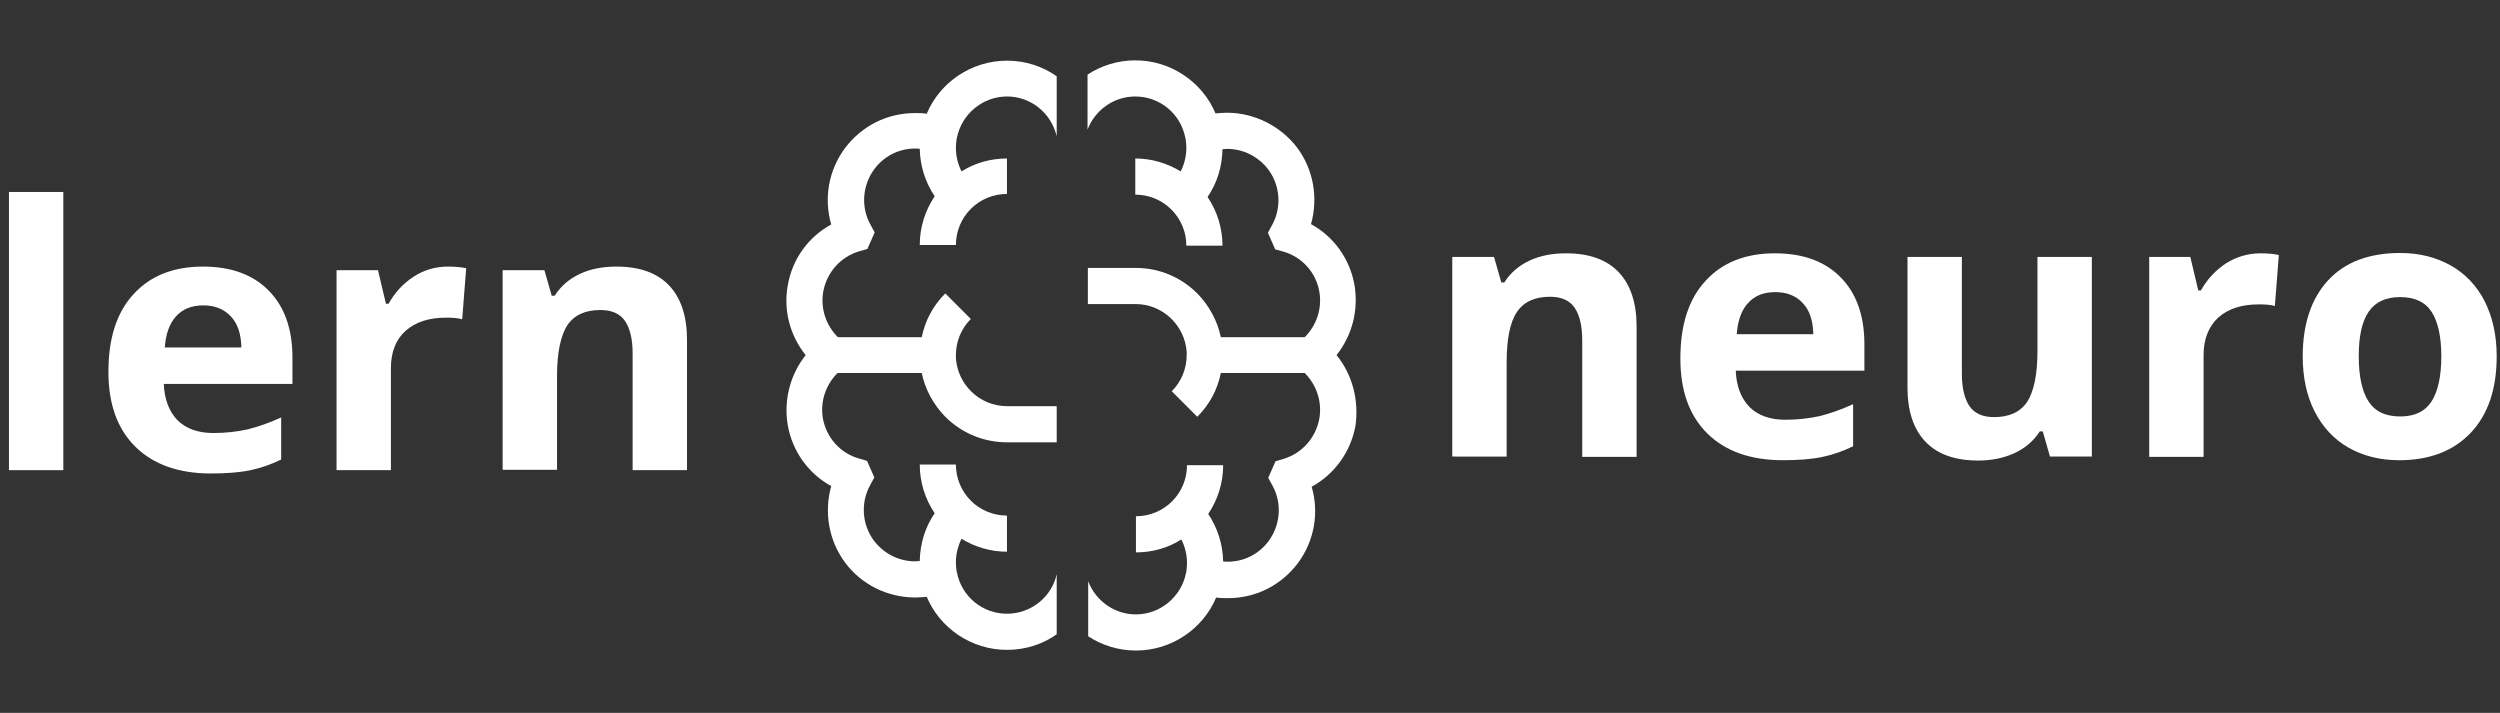
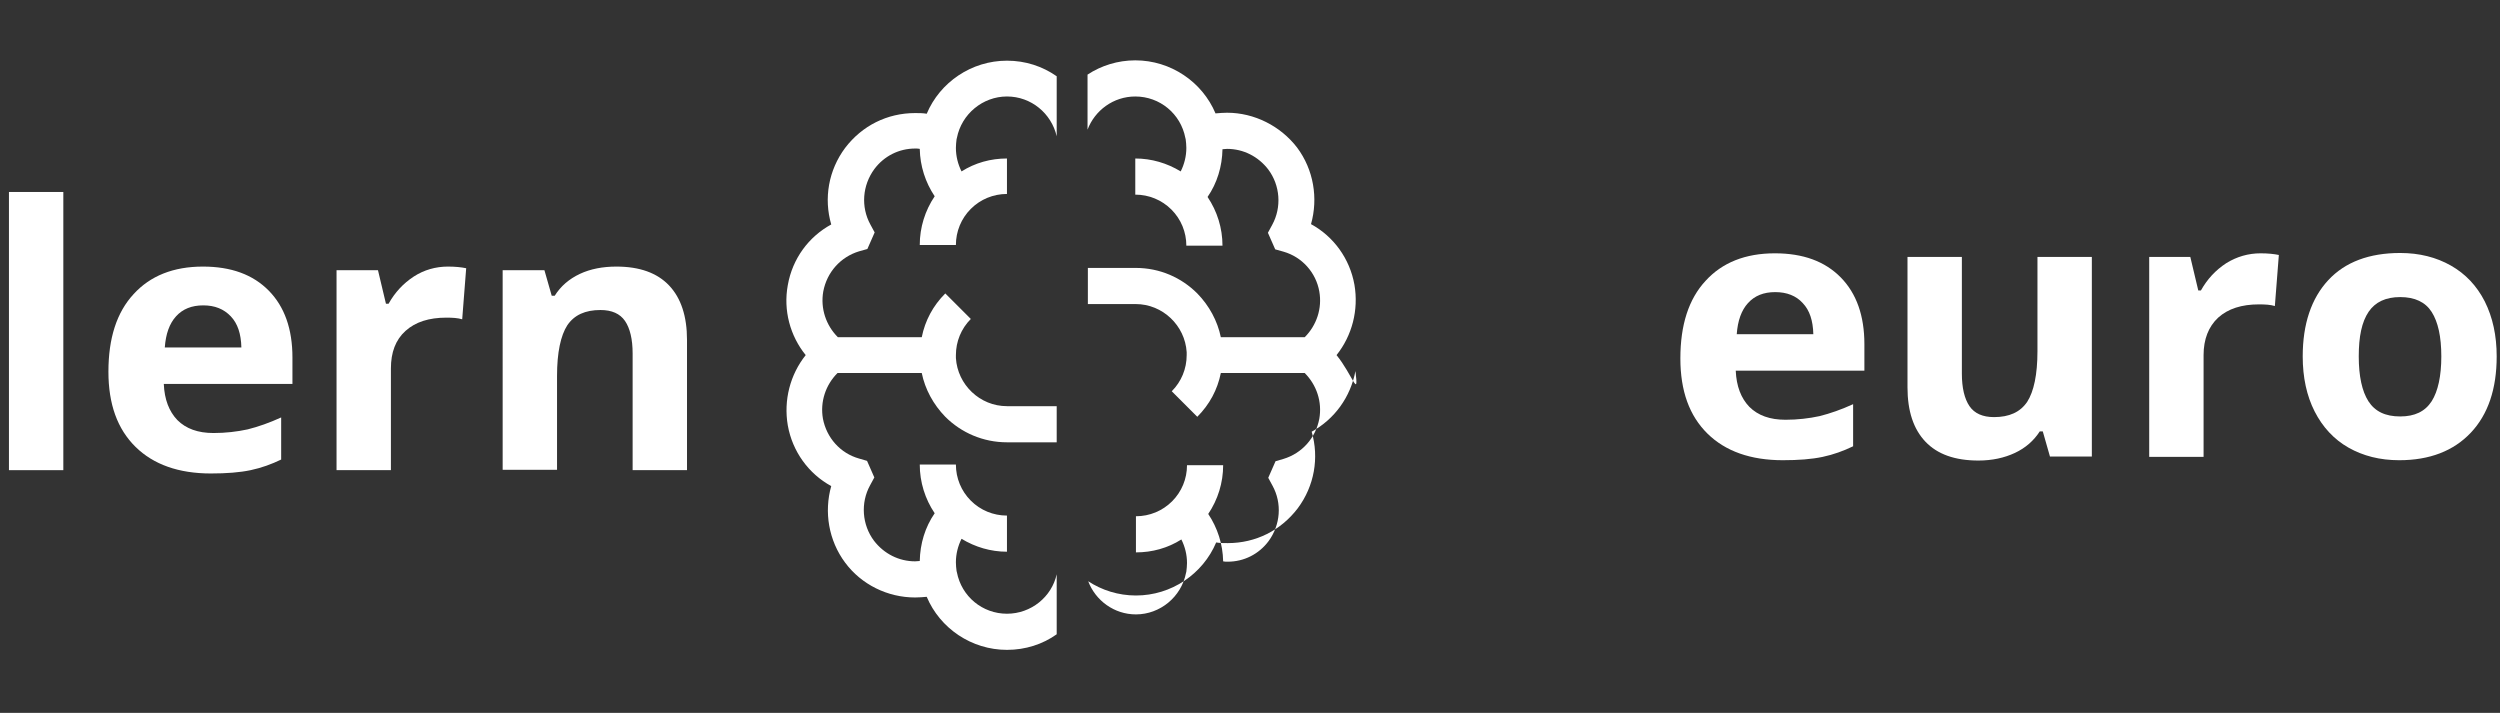
<svg xmlns="http://www.w3.org/2000/svg" version="1.1" id="Ebene_1" x="0px" y="0px" viewBox="0 0 754 215" style="enable-background:new 0 0 754 215;" xml:space="preserve">
  <rect x="0" y="0" width="754" height="215" fill="#333333" stroke="none" />
  <style type="text/css">
	.st0{fill:#FFFFFF;}
</style>
  <g id="Ebene_2_1_">
</g>
  <g id="Ebene_3">
</g>
  <g id="Ebene_1_1_">
    <g>
      <g>
-         <path class="st0" d="M493.6,137.8h-16.4v-35.2c0-4.3-0.8-7.6-2.3-9.8c-1.5-2.2-4-3.3-7.4-3.3c-4.6,0-7.9,1.5-10,4.6     s-3.1,8.2-3.1,15.3v28.3H438V77.5h12.6l2.2,7.7h0.9c1.8-2.9,4.4-5.1,7.6-6.6s6.9-2.2,11-2.2c7,0,12.3,1.9,15.9,5.7     c3.6,3.8,5.4,9.3,5.4,16.4V137.8L493.6,137.8z" />
        <path class="st0" d="M537.7,138.8c-9.7,0-17.3-2.7-22.7-8c-5.5-5.4-8.2-12.9-8.2-22.7c0-10.1,2.5-17.9,7.6-23.4     c5-5.5,12-8.3,20.9-8.3c8.5,0,15.1,2.4,19.9,7.3c4.7,4.8,7.1,11.5,7.1,20.1v8h-38.8c0.2,4.7,1.6,8.3,4.1,10.9     c2.6,2.6,6.2,3.9,10.9,3.9c3.6,0,7.1-0.4,10.3-1.1c3.2-0.8,6.6-2,10.1-3.6v12.7c-2.9,1.4-5.9,2.5-9.2,3.2     C546.4,138.5,542.4,138.8,537.7,138.8z M535.4,88.1c-3.5,0-6.2,1.1-8.2,3.3c-2,2.2-3.1,5.3-3.4,9.4h23.1     c-0.1-4.1-1.1-7.2-3.2-9.4C541.7,89.2,538.9,88.1,535.4,88.1z" />
        <path class="st0" d="M618.3,137.8l-2.2-7.7h-0.9c-1.8,2.8-4.3,5-7.5,6.5s-6.9,2.3-11,2.3c-7.1,0-12.4-1.9-16-5.7     s-5.4-9.2-5.4-16.4V77.5h16.4v35.2c0,4.3,0.8,7.6,2.3,9.8s4,3.3,7.4,3.3c4.6,0,7.9-1.5,10-4.6c2-3.1,3.1-8.2,3.1-15.3V77.5h16.4     v60.2h-12.6V137.8z" />
        <path class="st0" d="M681.8,76.4c2.2,0,4.1,0.2,5.5,0.5l-1.2,15.4c-1.3-0.4-2.9-0.5-4.8-0.5c-5.2,0-9.3,1.3-12.3,4     c-2.9,2.7-4.4,6.5-4.4,11.3v30.7h-16.4V77.5h12.4l2.4,10.1h0.8c1.9-3.4,4.4-6.1,7.6-8.2C674.6,77.4,678.1,76.4,681.8,76.4z" />
        <path class="st0" d="M753,107.5c0,9.8-2.6,17.5-7.8,23s-12.4,8.3-21.6,8.3c-5.8,0-10.9-1.3-15.3-3.8c-4.4-2.5-7.8-6.2-10.2-10.9     s-3.6-10.3-3.6-16.6c0-9.8,2.6-17.5,7.7-23c5.1-5.5,12.4-8.2,21.7-8.2c5.8,0,10.9,1.3,15.3,3.8c4.4,2.5,7.8,6.1,10.2,10.8     C751.8,95.7,753,101.2,753,107.5z M711.4,107.5c0,6,1,10.5,2.9,13.5c2,3.1,5.1,4.6,9.6,4.6c4.4,0,7.5-1.5,9.5-4.6     c1.9-3,2.9-7.6,2.9-13.5c0-6-1-10.4-2.9-13.4s-5.1-4.5-9.5-4.5s-7.5,1.5-9.5,4.4C712.3,97.1,711.4,101.5,711.4,107.5z" />
      </g>
      <g>
        <path class="st0" d="M19.1,141.8H2.7V57.9h16.4V141.8z" />
        <path class="st0" d="M63.6,142.8c-9.7,0-17.3-2.7-22.7-8c-5.5-5.4-8.2-12.9-8.2-22.7c0-10.1,2.5-17.9,7.6-23.4     c5-5.5,12-8.3,20.9-8.3c8.5,0,15.1,2.4,19.9,7.3c4.7,4.8,7.1,11.5,7.1,20.1v8H49.4c0.2,4.7,1.6,8.3,4.1,10.9     c2.6,2.6,6.2,3.9,10.9,3.9c3.6,0,7.1-0.4,10.3-1.1c3.2-0.8,6.6-2,10.1-3.6v12.7c-2.9,1.4-5.9,2.5-9.2,3.2     C72.3,142.5,68.3,142.8,63.6,142.8z M61.3,92.1c-3.5,0-6.2,1.1-8.2,3.3c-2,2.2-3.1,5.3-3.4,9.4h23.1c-0.1-4.1-1.1-7.2-3.2-9.4     S64.8,92.1,61.3,92.1z" />
        <path class="st0" d="M135.1,80.4c2.2,0,4.1,0.2,5.5,0.5l-1.2,15.4c-1.3-0.4-2.9-0.5-4.8-0.5c-5.2,0-9.3,1.3-12.3,4     s-4.4,6.5-4.4,11.3v30.7h-16.4V81.5H114l2.4,10.1h0.8c1.9-3.4,4.4-6.1,7.6-8.2C127.9,81.4,131.4,80.4,135.1,80.4z" />
        <path class="st0" d="M207.2,141.8h-16.4v-35.2c0-4.3-0.8-7.6-2.3-9.8c-1.5-2.2-4-3.3-7.4-3.3c-4.6,0-7.9,1.5-10,4.6     c-2,3.1-3.1,8.2-3.1,15.3v28.3h-16.4V81.5h12.6l2.2,7.7h0.9c1.8-2.9,4.4-5.1,7.6-6.6c3.2-1.5,6.9-2.2,11-2.2     c7,0,12.3,1.9,15.9,5.7c3.6,3.8,5.4,9.3,5.4,16.4V141.8z" />
      </g>
-       <path class="st0" d="M403.1,107.1c4.7-5.9,6.7-13.6,5.4-21.2c-1.4-7.9-6.3-14.6-13.1-18.3c2.2-7.8,0.8-16.4-4.2-23.1    c-5-6.5-12.9-10.5-21.1-10.5c-1.2,0-2.3,0.1-3.5,0.2c-4-9.5-13.5-16-24.2-16c-5.3,0-10.3,1.6-14.4,4.3v16.6    c2.2-5.8,7.8-10,14.4-10c7.4,0,13.7,5.2,15.1,12.5l0.1,0.4c0.1,0.8,0.2,1.7,0.2,2.6c0,2.5-0.6,4.9-1.7,7.1    c-4.1-2.5-8.8-3.9-13.7-3.9v10.9c4.1,0,8,1.6,10.9,4.5s4.5,6.8,4.5,10.9h10.9c0-5.3-1.6-10.4-4.5-14.7c2.9-4.2,4.4-9.2,4.5-14.4    c0.5,0,0.9-0.1,1.4-0.1c4.9,0,9.4,2.3,12.4,6.2c3.6,4.8,4.1,11.4,1.2,16.7l-1.3,2.4l1.1,2.5l1.1,2.5l2.5,0.7    c5.6,1.6,9.8,6.3,10.8,12c0.9,5.1-0.8,10.2-4.4,13.8h-25.3c-1-4.9-3.5-9.5-7.1-13.2c-4.8-4.8-11.3-7.7-18.6-7.7h-14.4v10.9h14.4    c8.2,0,14.9,6.5,15.4,14.5v0.1c0,0.3,0,0.5,0,0.8c0,4.1-1.6,8-4.5,10.9l7.7,7.7c3.7-3.7,6.1-8.2,7.1-13.2h25.3    c3.6,3.6,5.3,8.7,4.4,13.8c-1.1,5.8-5.2,10.4-10.8,12.1l-2.4,0.7l-2.2,5l1.3,2.4c2.9,5.3,2.4,11.8-1.2,16.7    c-2.9,3.9-7.4,6.2-12.3,6.2c-0.5,0-1,0-1.4-0.1c-0.1-5.2-1.7-10.1-4.5-14.3c2.9-4.3,4.5-9.4,4.5-14.7H358c0,4.1-1.6,8-4.5,10.9    s-6.8,4.5-10.9,4.5v10.9c4.9,0,9.6-1.3,13.7-3.9c1.1,2.2,1.7,4.6,1.7,7.1c0,0.9-0.1,1.7-0.2,2.6l-0.1,0.4    c-1.4,7.2-7.8,12.5-15.1,12.5c-6.6,0-12.2-4.2-14.4-10v16.6c4.1,2.7,9.1,4.3,14.4,4.3c10.7,0,20.2-6.5,24.2-16    c1.1,0.2,2.3,0.2,3.5,0.2c8.4,0,16-3.8,21.1-10.5c5-6.7,6.5-15.2,4.2-23.1c6.9-3.8,11.7-10.4,13.2-18.3    C409.9,120.7,407.9,113,403.1,107.1z" />
+       <path class="st0" d="M403.1,107.1c4.7-5.9,6.7-13.6,5.4-21.2c-1.4-7.9-6.3-14.6-13.1-18.3c2.2-7.8,0.8-16.4-4.2-23.1    c-5-6.5-12.9-10.5-21.1-10.5c-1.2,0-2.3,0.1-3.5,0.2c-4-9.5-13.5-16-24.2-16c-5.3,0-10.3,1.6-14.4,4.3v16.6    c2.2-5.8,7.8-10,14.4-10c7.4,0,13.7,5.2,15.1,12.5l0.1,0.4c0.1,0.8,0.2,1.7,0.2,2.6c0,2.5-0.6,4.9-1.7,7.1    c-4.1-2.5-8.8-3.9-13.7-3.9v10.9c4.1,0,8,1.6,10.9,4.5s4.5,6.8,4.5,10.9h10.9c0-5.3-1.6-10.4-4.5-14.7c2.9-4.2,4.4-9.2,4.5-14.4    c0.5,0,0.9-0.1,1.4-0.1c4.9,0,9.4,2.3,12.4,6.2c3.6,4.8,4.1,11.4,1.2,16.7l-1.3,2.4l1.1,2.5l1.1,2.5l2.5,0.7    c5.6,1.6,9.8,6.3,10.8,12c0.9,5.1-0.8,10.2-4.4,13.8h-25.3c-1-4.9-3.5-9.5-7.1-13.2c-4.8-4.8-11.3-7.7-18.6-7.7h-14.4v10.9h14.4    c8.2,0,14.9,6.5,15.4,14.5v0.1c0,0.3,0,0.5,0,0.8c0,4.1-1.6,8-4.5,10.9l7.7,7.7c3.7-3.7,6.1-8.2,7.1-13.2h25.3    c3.6,3.6,5.3,8.7,4.4,13.8c-1.1,5.8-5.2,10.4-10.8,12.1l-2.4,0.7l-2.2,5l1.3,2.4c2.9,5.3,2.4,11.8-1.2,16.7    c-2.9,3.9-7.4,6.2-12.3,6.2c-0.5,0-1,0-1.4-0.1c-0.1-5.2-1.7-10.1-4.5-14.3c2.9-4.3,4.5-9.4,4.5-14.7H358c0,4.1-1.6,8-4.5,10.9    s-6.8,4.5-10.9,4.5v10.9c4.9,0,9.6-1.3,13.7-3.9c1.1,2.2,1.7,4.6,1.7,7.1c0,0.9-0.1,1.7-0.2,2.6l-0.1,0.4    c-1.4,7.2-7.8,12.5-15.1,12.5c-6.6,0-12.2-4.2-14.4-10c4.1,2.7,9.1,4.3,14.4,4.3c10.7,0,20.2-6.5,24.2-16    c1.1,0.2,2.3,0.2,3.5,0.2c8.4,0,16-3.8,21.1-10.5c5-6.7,6.5-15.2,4.2-23.1c6.9-3.8,11.7-10.4,13.2-18.3    C409.9,120.7,407.9,113,403.1,107.1z" />
      <path class="st0" d="M303.7,185.1c-7.4,0-13.7-5.2-15.1-12.5l-0.1-0.4c-0.1-0.8-0.2-1.7-0.2-2.6c0-2.5,0.6-4.9,1.7-7.1    c4.1,2.5,8.8,3.9,13.7,3.9v-10.9c-4.1,0-8-1.6-10.9-4.5s-4.5-6.8-4.5-10.9h-10.9c0,5.3,1.6,10.4,4.5,14.7    c-2.9,4.2-4.4,9.2-4.5,14.4c-0.5,0-0.9,0.1-1.4,0.1c-4.9,0-9.4-2.3-12.4-6.2c-3.6-4.8-4.1-11.4-1.2-16.7l1.3-2.4l-2.2-5l-2.4-0.7    c-5.7-1.6-9.8-6.3-10.9-12c-0.9-5.1,0.8-10.2,4.4-13.8H278c1,4.9,3.5,9.5,7.1,13.2c4.8,4.8,11.4,7.7,18.6,7.7h15v-10.9h-15    c-8.2,0-14.9-6.5-15.4-14.5v-0.1c0-0.3,0-0.5,0-0.8c0-4.1,1.6-8,4.5-10.9l-7.7-7.7c-3.7,3.7-6.1,8.2-7.1,13.2h-25.3    c-3.6-3.6-5.3-8.7-4.4-13.8c1.1-5.8,5.2-10.4,10.8-12.1l2.5-0.7l2.2-5l-1.3-2.4c-2.9-5.3-2.4-11.8,1.2-16.7    c2.9-3.9,7.4-6.2,12.3-6.2c0.5,0,1,0,1.4,0.1c0.1,5.2,1.7,10.1,4.5,14.3c-2.9,4.3-4.5,9.4-4.5,14.7h10.9c0-4.1,1.6-8,4.5-10.9    s6.8-4.5,10.9-4.5V47.8c-4.9,0-9.6,1.3-13.7,3.9c-1.1-2.2-1.7-4.6-1.7-7.1c0-0.9,0.1-1.7,0.2-2.6l0.1-0.4    c1.4-7.2,7.8-12.5,15.1-12.5c7.3,0,13.4,5.1,15,12V23c-4.3-3-9.4-4.7-15-4.7c-10.7,0-20.2,6.5-24.2,16c-1.2-0.2-2.3-0.2-3.5-0.2    c-8.4,0-16,3.8-21.1,10.5c-5,6.7-6.5,15.2-4.2,23.1C243.9,71.4,239,78,237.6,86c-1.4,7.6,0.7,15.3,5.4,21.1    c-4.7,5.9-6.7,13.6-5.4,21.2c1.4,7.9,6.3,14.6,13.1,18.3c-2.2,7.8-0.8,16.4,4.2,23.1c4.9,6.6,12.8,10.5,21.1,10.5    c1.2,0,2.3-0.1,3.5-0.2c4,9.5,13.5,16,24.2,16c5.6,0,10.8-1.7,15-4.7v-18.1C317.2,180,311,185.1,303.7,185.1z" />
    </g>
  </g>
</svg>